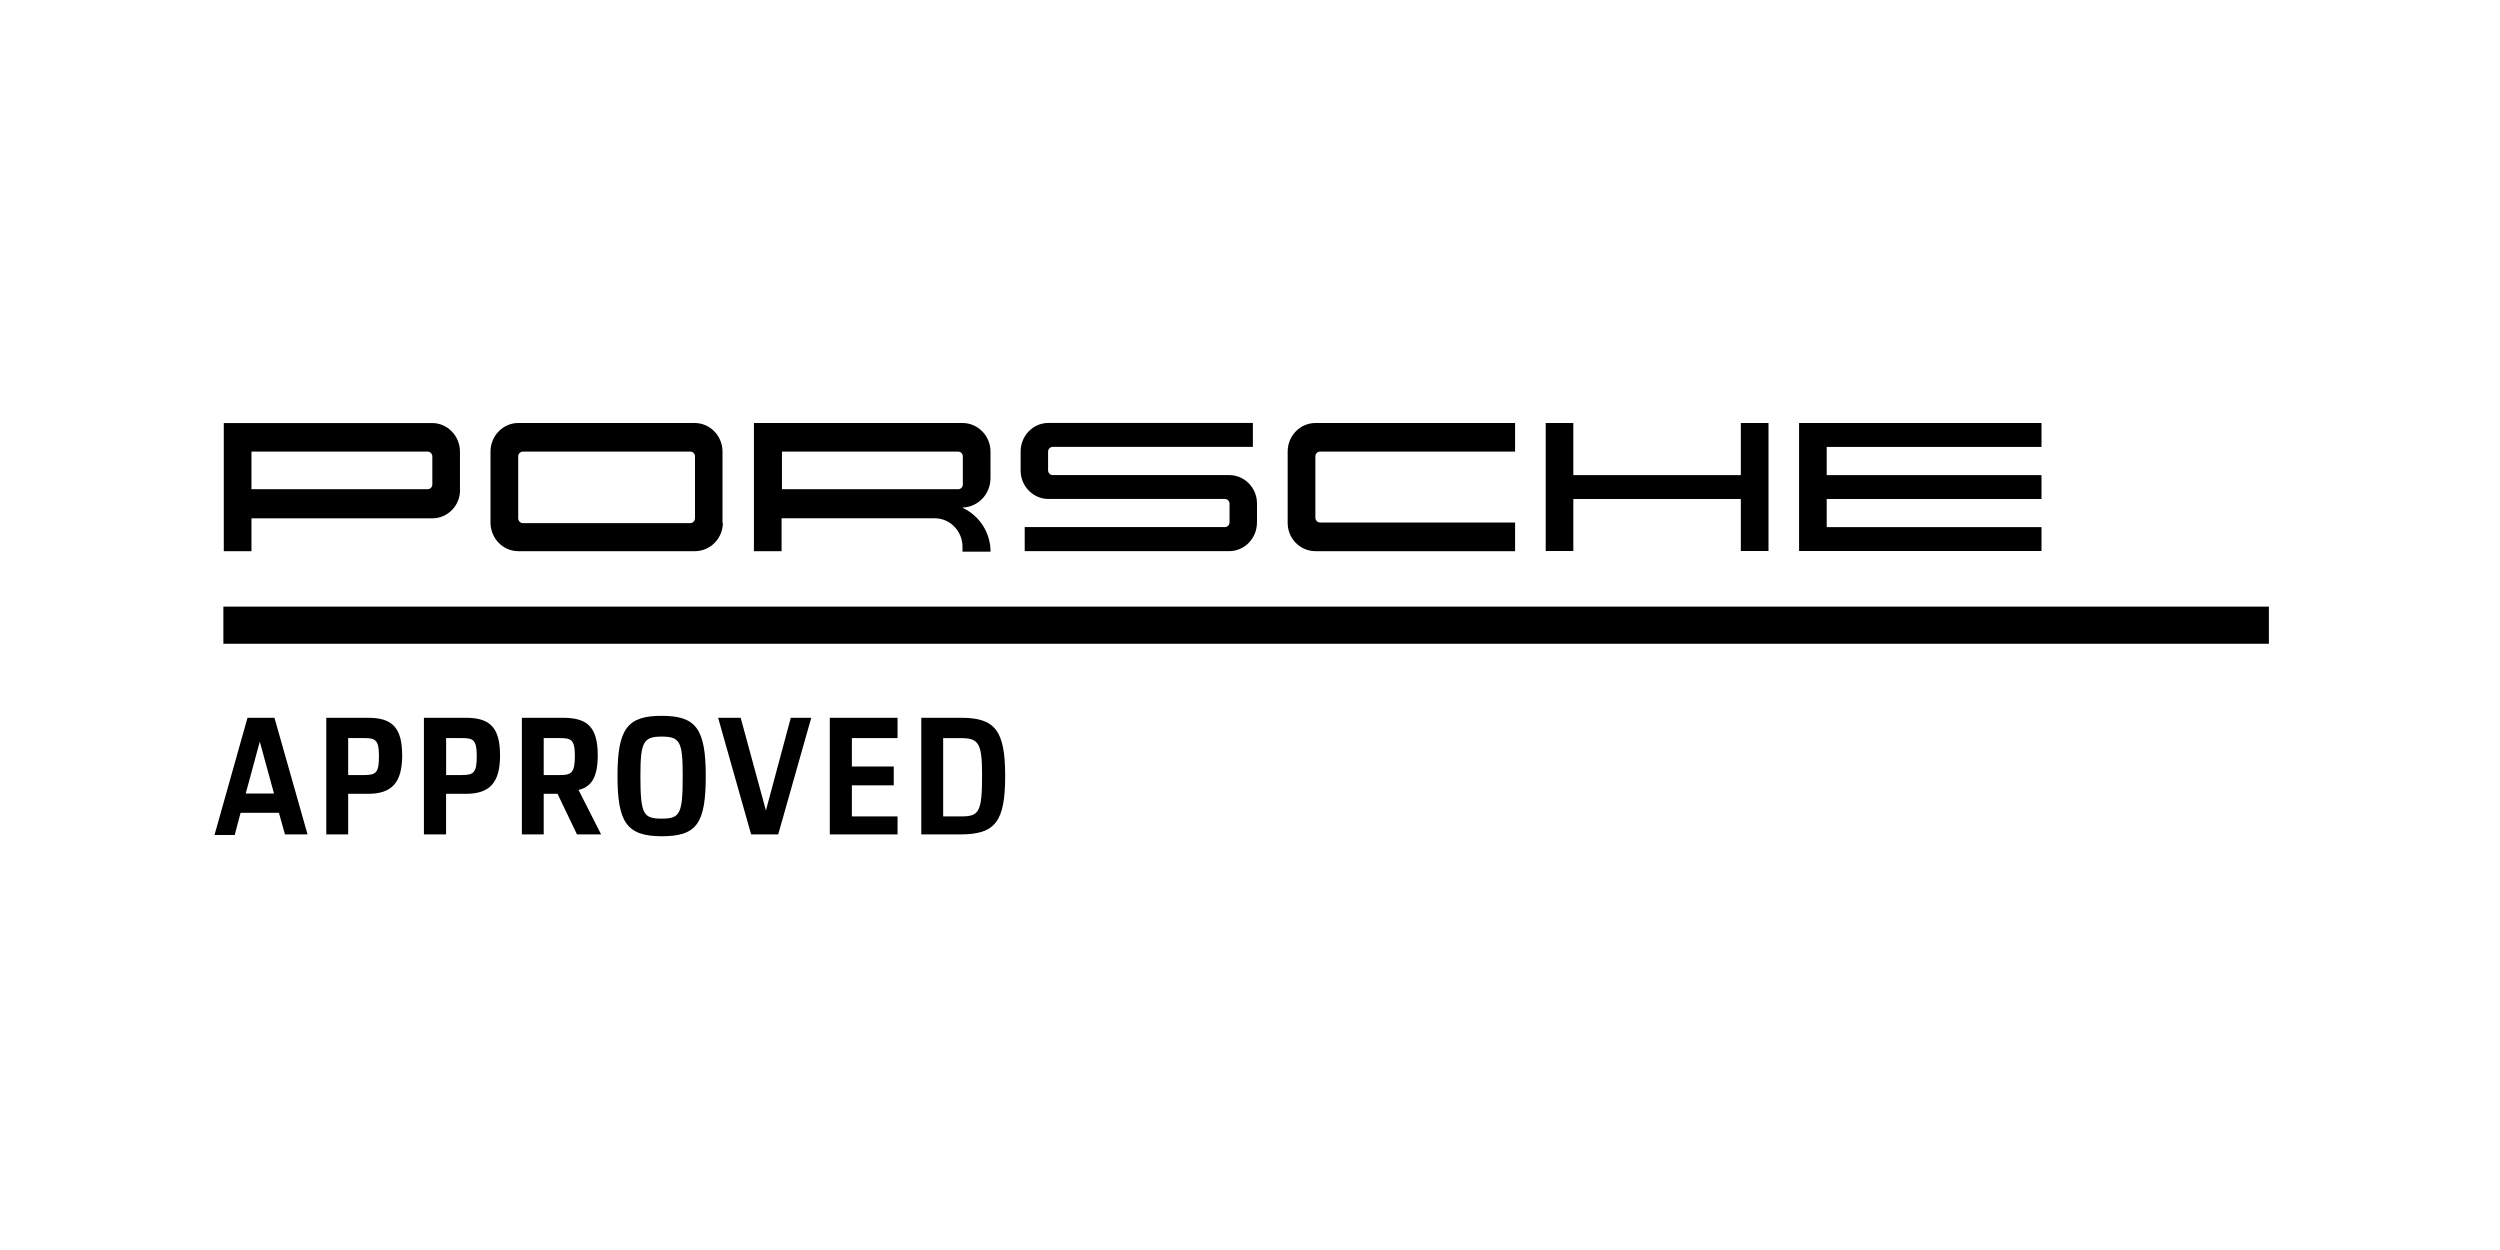
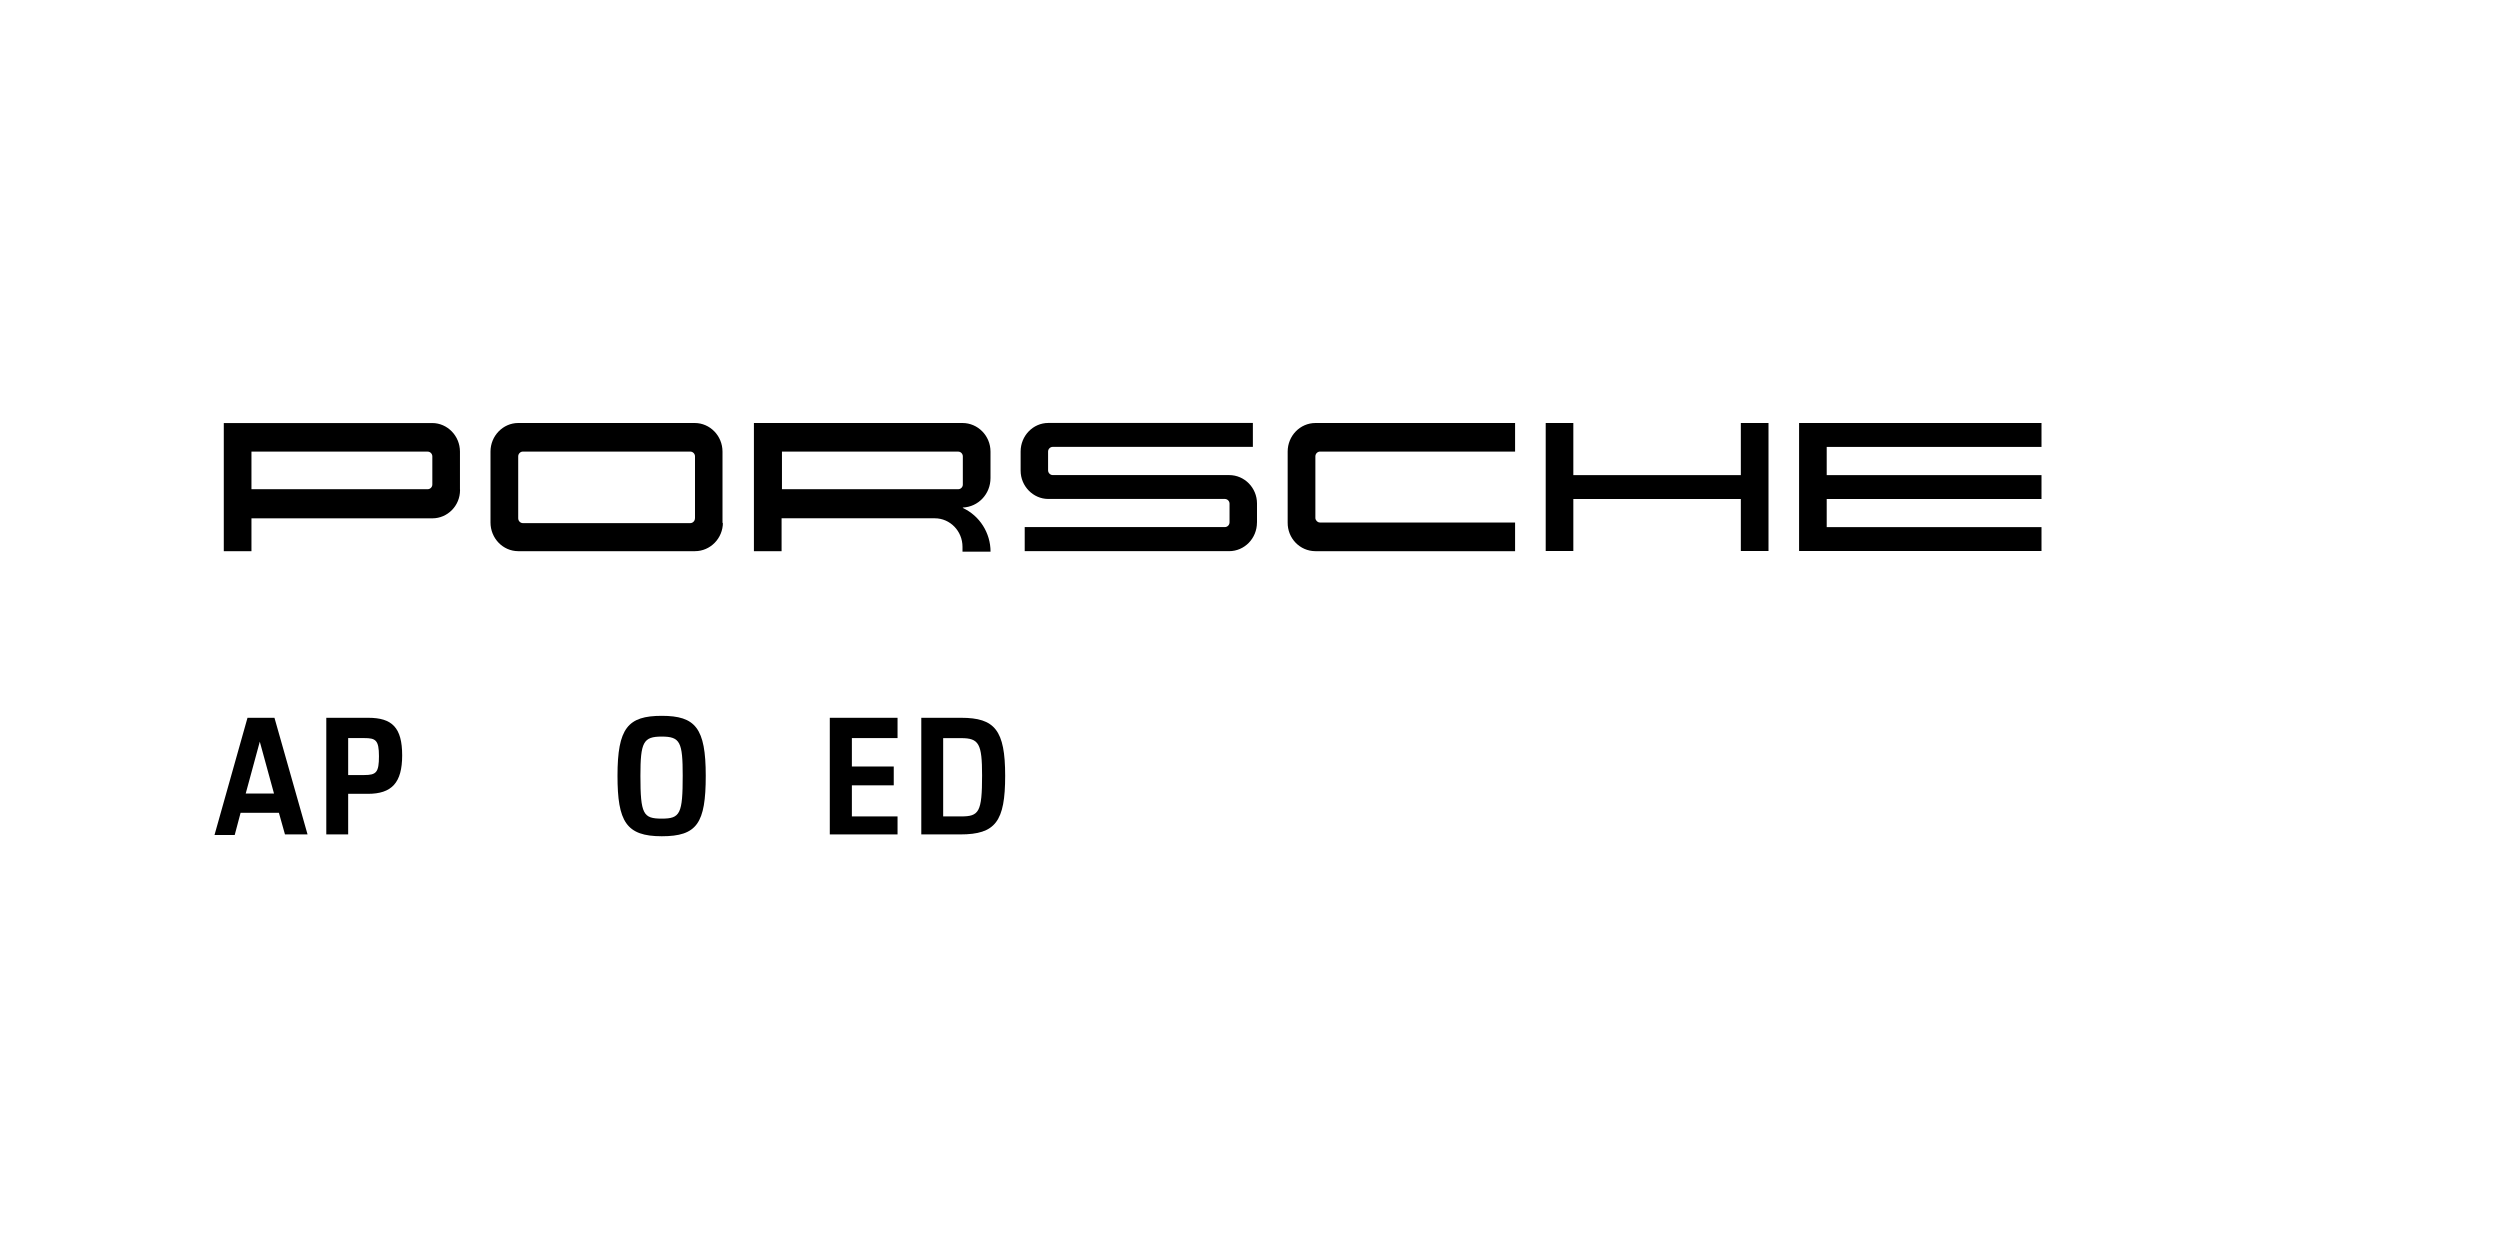
<svg xmlns="http://www.w3.org/2000/svg" width="60" height="30">
  <title>Porsche_Approved_rgb</title>
  <g>
    <title>background</title>
-     <rect x="-1" y="-1" width="62" height="32" id="canvas_background" fill="none" />
  </g>
  <g>
    <title>Layer 1</title>
-     <rect x="5.361" y="14.559" width="49.092" height="0.891" id="svg_2" />
    <path d="m10.376,11.628c0,0.062 -0.051,0.113 -0.111,0.113l0,0l-4.23,0l0,-0.902l4.23,0c0.06,0 0.111,0.052 0.111,0.114l0,0l0,0.675l0,0l0,-0zm0.663,0.113l0,-0.902c0,-0.378 -0.301,-0.685 -0.664,-0.686l-5.004,0l0,3.076l0.664,0l0,-0.789l4.341,0c0.366,0 0.665,-0.302 0.665,-0.678" id="svg_3" />
    <path d="m16.679,12.439c0,0.064 -0.052,0.116 -0.113,0.116l0,0l-4.017,0c-0.06,0 -0.112,-0.052 -0.112,-0.116l0,-1.487c0,-0.062 0.052,-0.114 0.112,-0.114l0,0l4.018,0c0.061,0 0.113,0.052 0.113,0.114l0,0l0,1.487l-0.001,0l-0,0zm0.661,0.122l0,-1.723c0,-0.378 -0.3,-0.686 -0.667,-0.686l0,0l-4.237,0c-0.363,0.001 -0.664,0.308 -0.664,0.686l0,1.702c0,0.378 0.297,0.687 0.664,0.688c0.006,0 0.01,0 0.01,0l4.233,0c0.37,0 0.671,-0.308 0.671,-0.687l0,0" id="svg_4" />
    <path d="m22.998,11.741l-4.231,0l0,-0.902l4.231,0c0.06,0 0.11,0.052 0.11,0.114l0,0l0,0.677c0,0.06 -0.05,0.111 -0.11,0.111l0,0m0.11,0.44c0.373,-0.016 0.664,-0.326 0.664,-0.707l0,-0.636c0,-0.378 -0.302,-0.686 -0.673,-0.686l0,0l-5.005,0l0,3.076l0.664,0l0,-0.789l3.678,0c0.365,0 0.664,0.306 0.664,0.684c0,0.001 0,0.001 0,0.002c0.001,0.04 0.001,0.08 0,0.115l0.673,0c0,-0.449 -0.261,-0.862 -0.664,-1.048" id="svg_5" />
    <path d="m30.168,12.54l0,-0.457c0,-0.374 -0.299,-0.681 -0.668,-0.681l-4.234,0c-0.06,0 -0.112,-0.052 -0.112,-0.114l0,0l0,-0.451c0,-0.062 0.052,-0.112 0.112,-0.112l0,0l4.803,0l0,-0.574l-4.91,0c-0.366,0 -0.664,0.308 -0.664,0.686l0,0l0,0.459c0,0.373 0.302,0.679 0.664,0.679l4.237,0c0.062,0 0.113,0.051 0.113,0.113l0,0l0,0.447c0,0.065 -0.051,0.115 -0.113,0.115l0,0l-4.803,0l0,0.578l4.906,0c0.37,0 0.668,-0.308 0.668,-0.687" id="svg_6" />
    <path d="m31.58,13.228l4.782,0l0,-0.688l-4.682,0c-0.056,0 -0.101,-0.041 -0.111,-0.101l0,-1.487c0,-0.062 0.051,-0.114 0.111,-0.114l0,0l4.682,0l0,-0.686l-4.79,0c-0.37,0 -0.668,0.308 -0.668,0.686l0,1.702c-0.005,0.378 0.293,0.687 0.665,0.688c0.001,0 0.007,0 0.011,0" id="svg_7" />
    <polygon points="41.78,13.224 42.444,13.224 42.444,10.152 41.78,10.152 41.78,11.403 37.76,11.403 37.76,10.152 37.097,10.152 37.097,13.224 37.76,13.224 37.76,11.976 41.78,11.976 " id="svg_8" />
    <polygon points="43.841,12.651 43.841,11.976 48.996,11.976 48.996,11.403 43.841,11.403 43.841,10.726 48.996,10.726 48.996,10.152 43.178,10.152 43.178,13.224 48.996,13.224 48.996,12.651 " id="svg_9" />
    <path d="m5.94,17.227l0.647,0l0.794,2.798l-0.542,0l-0.145,-0.517l-0.92,0l-0.141,0.532l-0.485,0l0.792,-2.813zm-0.043,1.818l0.679,0l-0.341,-1.245l-0.338,1.245z" id="svg_10" />
    <path d="m7.831,17.227l1.007,0c0.573,0 0.814,0.235 0.814,0.902c0,0.659 -0.251,0.923 -0.824,0.923l-0.472,0l0,0.973l-0.525,0l0,-2.798zm0.525,0.487l0,0.887l0.385,0c0.289,0 0.354,-0.062 0.354,-0.452c0,-0.389 -0.081,-0.435 -0.354,-0.435l-0.385,0z" id="svg_11" />
-     <path d="m10.175,17.227l1.009,0c0.576,0 0.817,0.235 0.817,0.902c0,0.659 -0.249,0.923 -0.824,0.923l-0.471,0l0,0.973l-0.532,0l0,-2.798l0.001,0zm0.532,0.487l0,0.887l0.382,0c0.282,0 0.353,-0.062 0.353,-0.452c0,-0.389 -0.081,-0.435 -0.353,-0.435l-0.382,0z" id="svg_12" />
-     <path d="m12.526,17.227l0.986,0c0.572,0 0.834,0.208 0.834,0.902c0,0.516 -0.15,0.758 -0.461,0.83l0.541,1.066l-0.579,0l-0.466,-0.973l-0.332,0l0,0.973l-0.524,0l0,-2.798l0.001,0l0,-0zm0.523,0.487l0,0.887l0.385,0c0.267,0 0.363,-0.041 0.363,-0.452c0,-0.415 -0.095,-0.435 -0.387,-0.435l-0.381,0l0.02,0l0,0z" id="svg_13" />
    <path d="m14.82,18.618c0,-1.145 0.249,-1.438 1.062,-1.438c0.809,0 1.056,0.294 1.056,1.438c0,1.141 -0.209,1.452 -1.056,1.452c-0.854,0 -1.062,-0.352 -1.062,-1.452zm1.565,0c0,-0.807 -0.06,-0.94 -0.503,-0.94s-0.512,0.133 -0.512,0.94c0,0.926 0.068,1.029 0.512,1.029s0.503,-0.114 0.503,-1.037l0,0.008l0,-0z" id="svg_14" />
-     <polygon points="17.235,17.227 17.776,17.227 18.382,19.452 18.979,17.227 19.47,17.227 18.677,20.026 18.027,20.026 " id="svg_15" />
    <polygon points="19.915,17.227 21.541,17.227 21.541,17.714 20.445,17.714 20.445,18.396 21.45,18.396 21.45,18.848 20.445,18.848 20.445,19.594 21.541,19.594 21.541,20.026 19.915,20.026 " id="svg_16" />
    <path d="m22.111,17.227l0.956,0c0.808,0 1.057,0.296 1.057,1.391c0,1.096 -0.231,1.408 -1.076,1.408l-0.937,0l0,-2.799zm0.525,0.487l0,1.88l0.431,0c0.429,0 0.503,-0.102 0.503,-0.983c0,-0.762 -0.075,-0.896 -0.503,-0.896l-0.431,0l0,-0.001z" id="svg_17" />
  </g>
</svg>